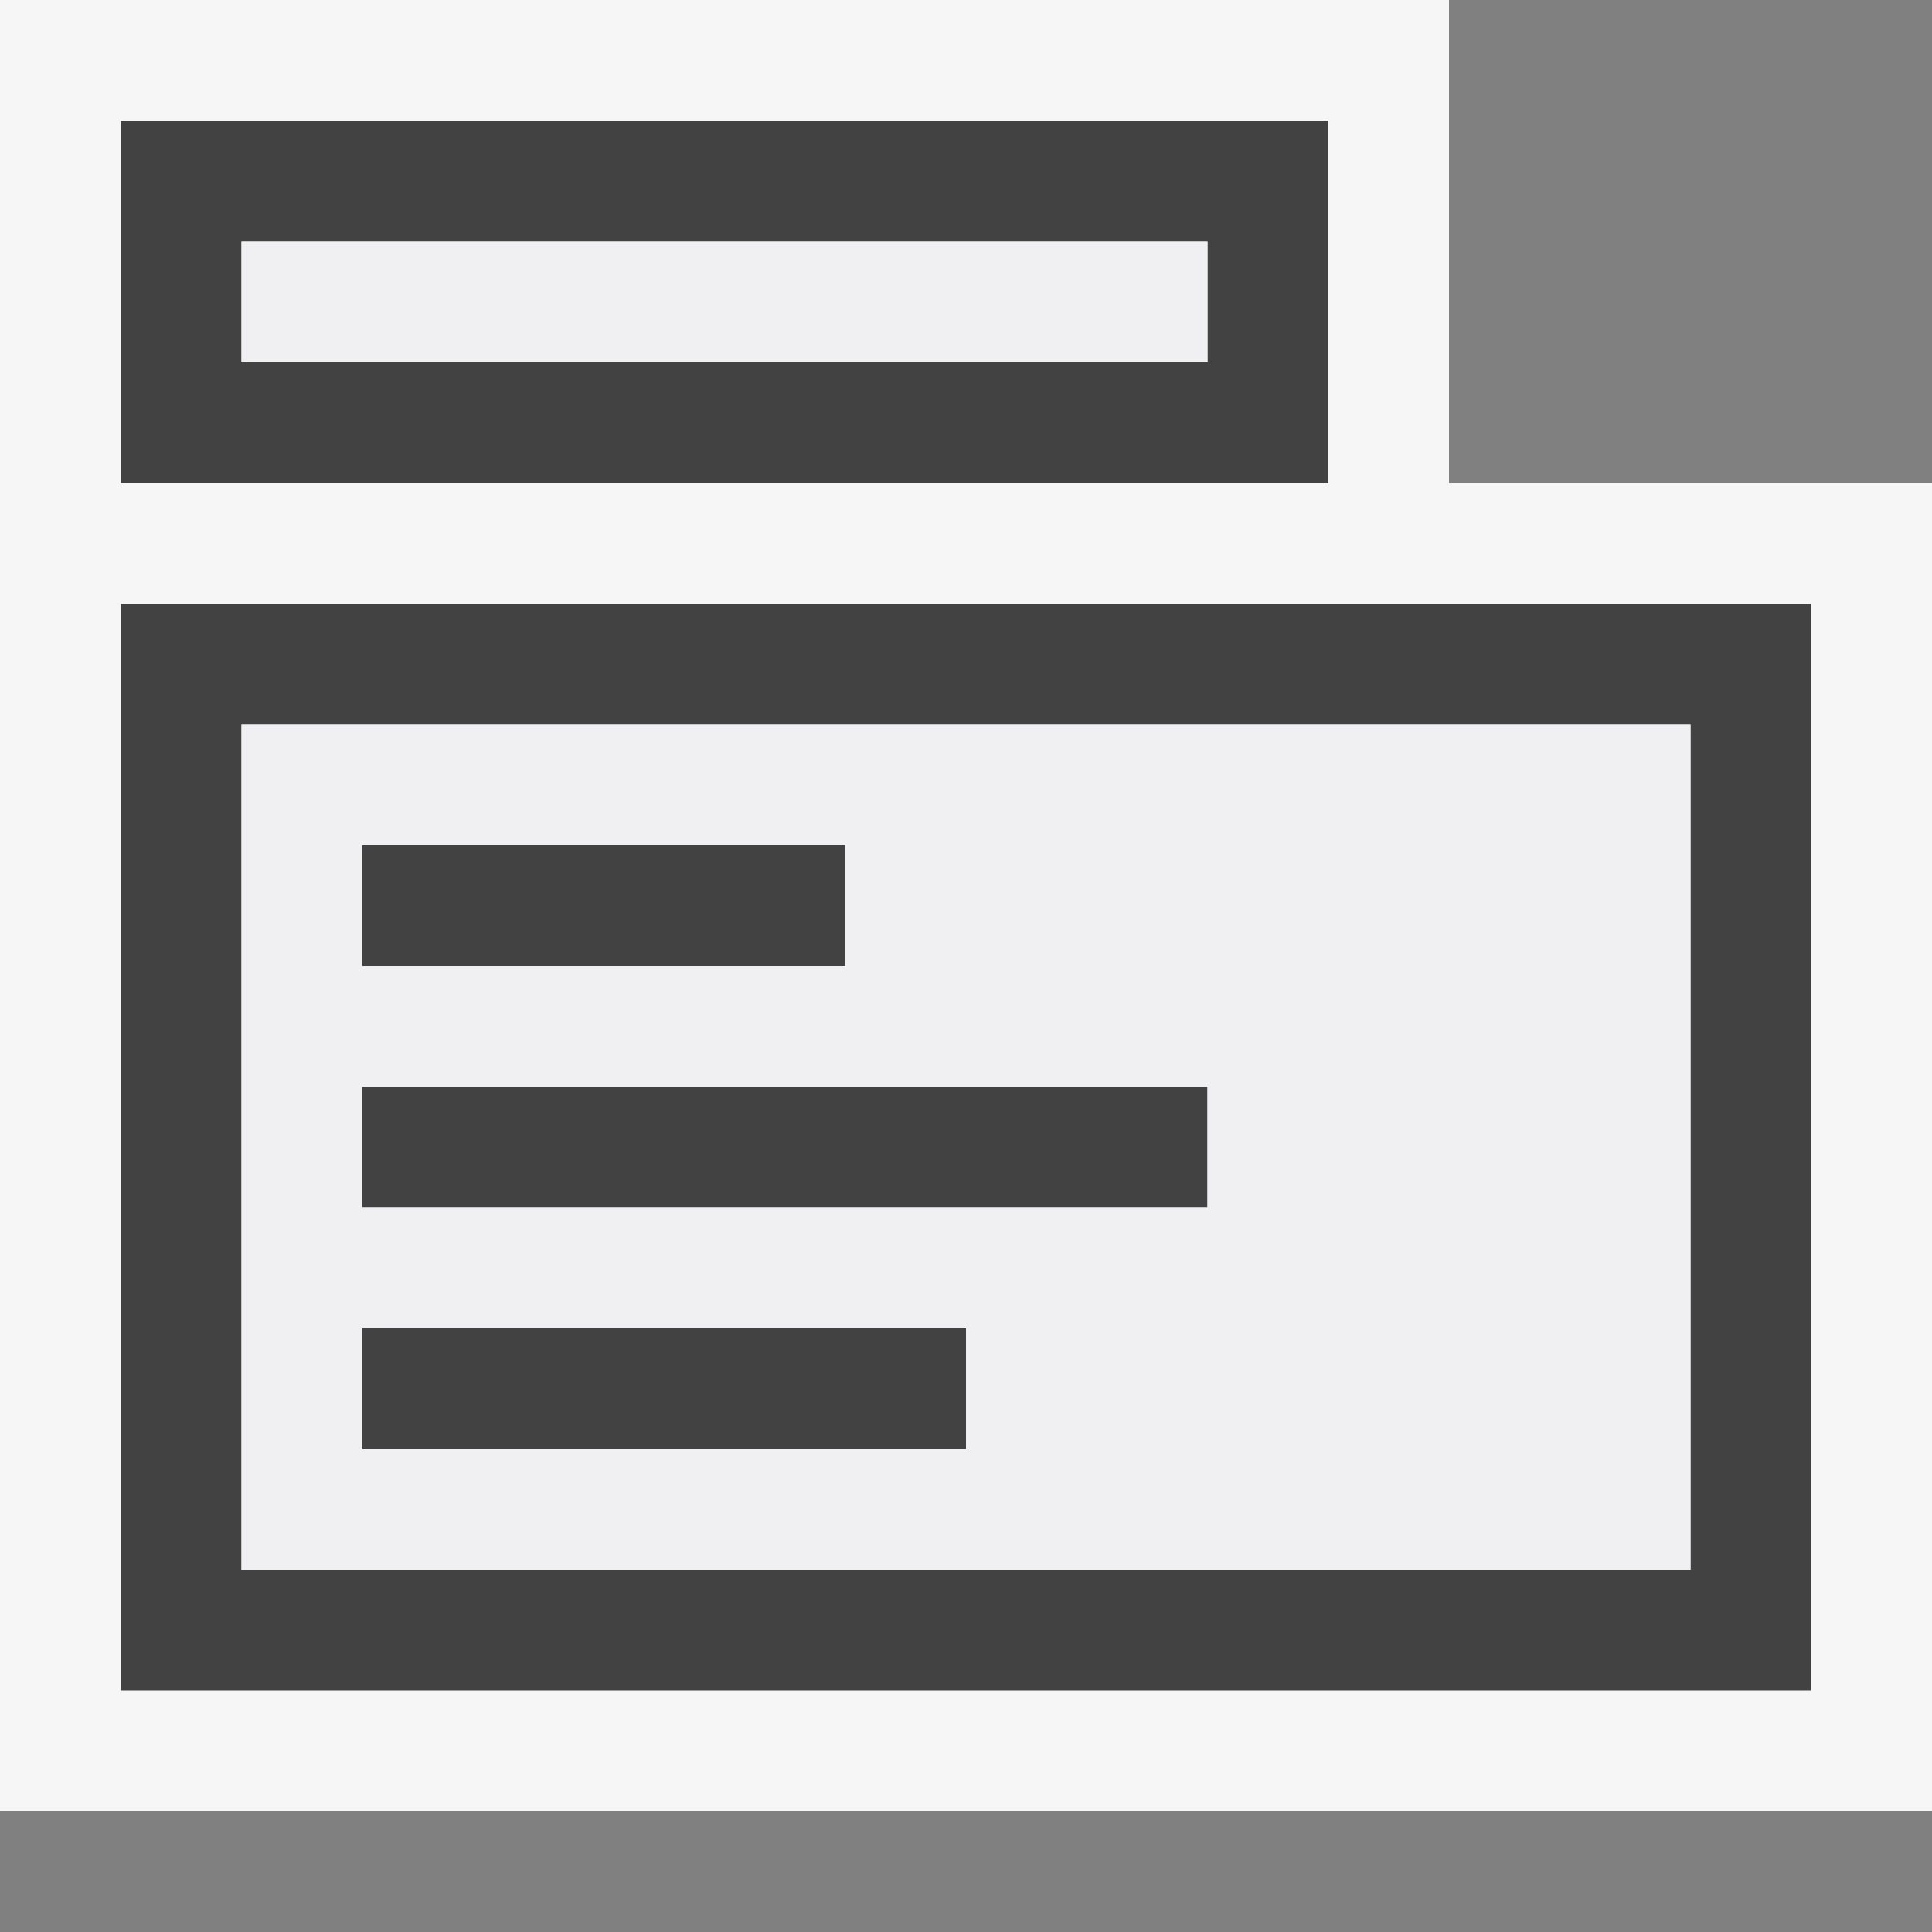
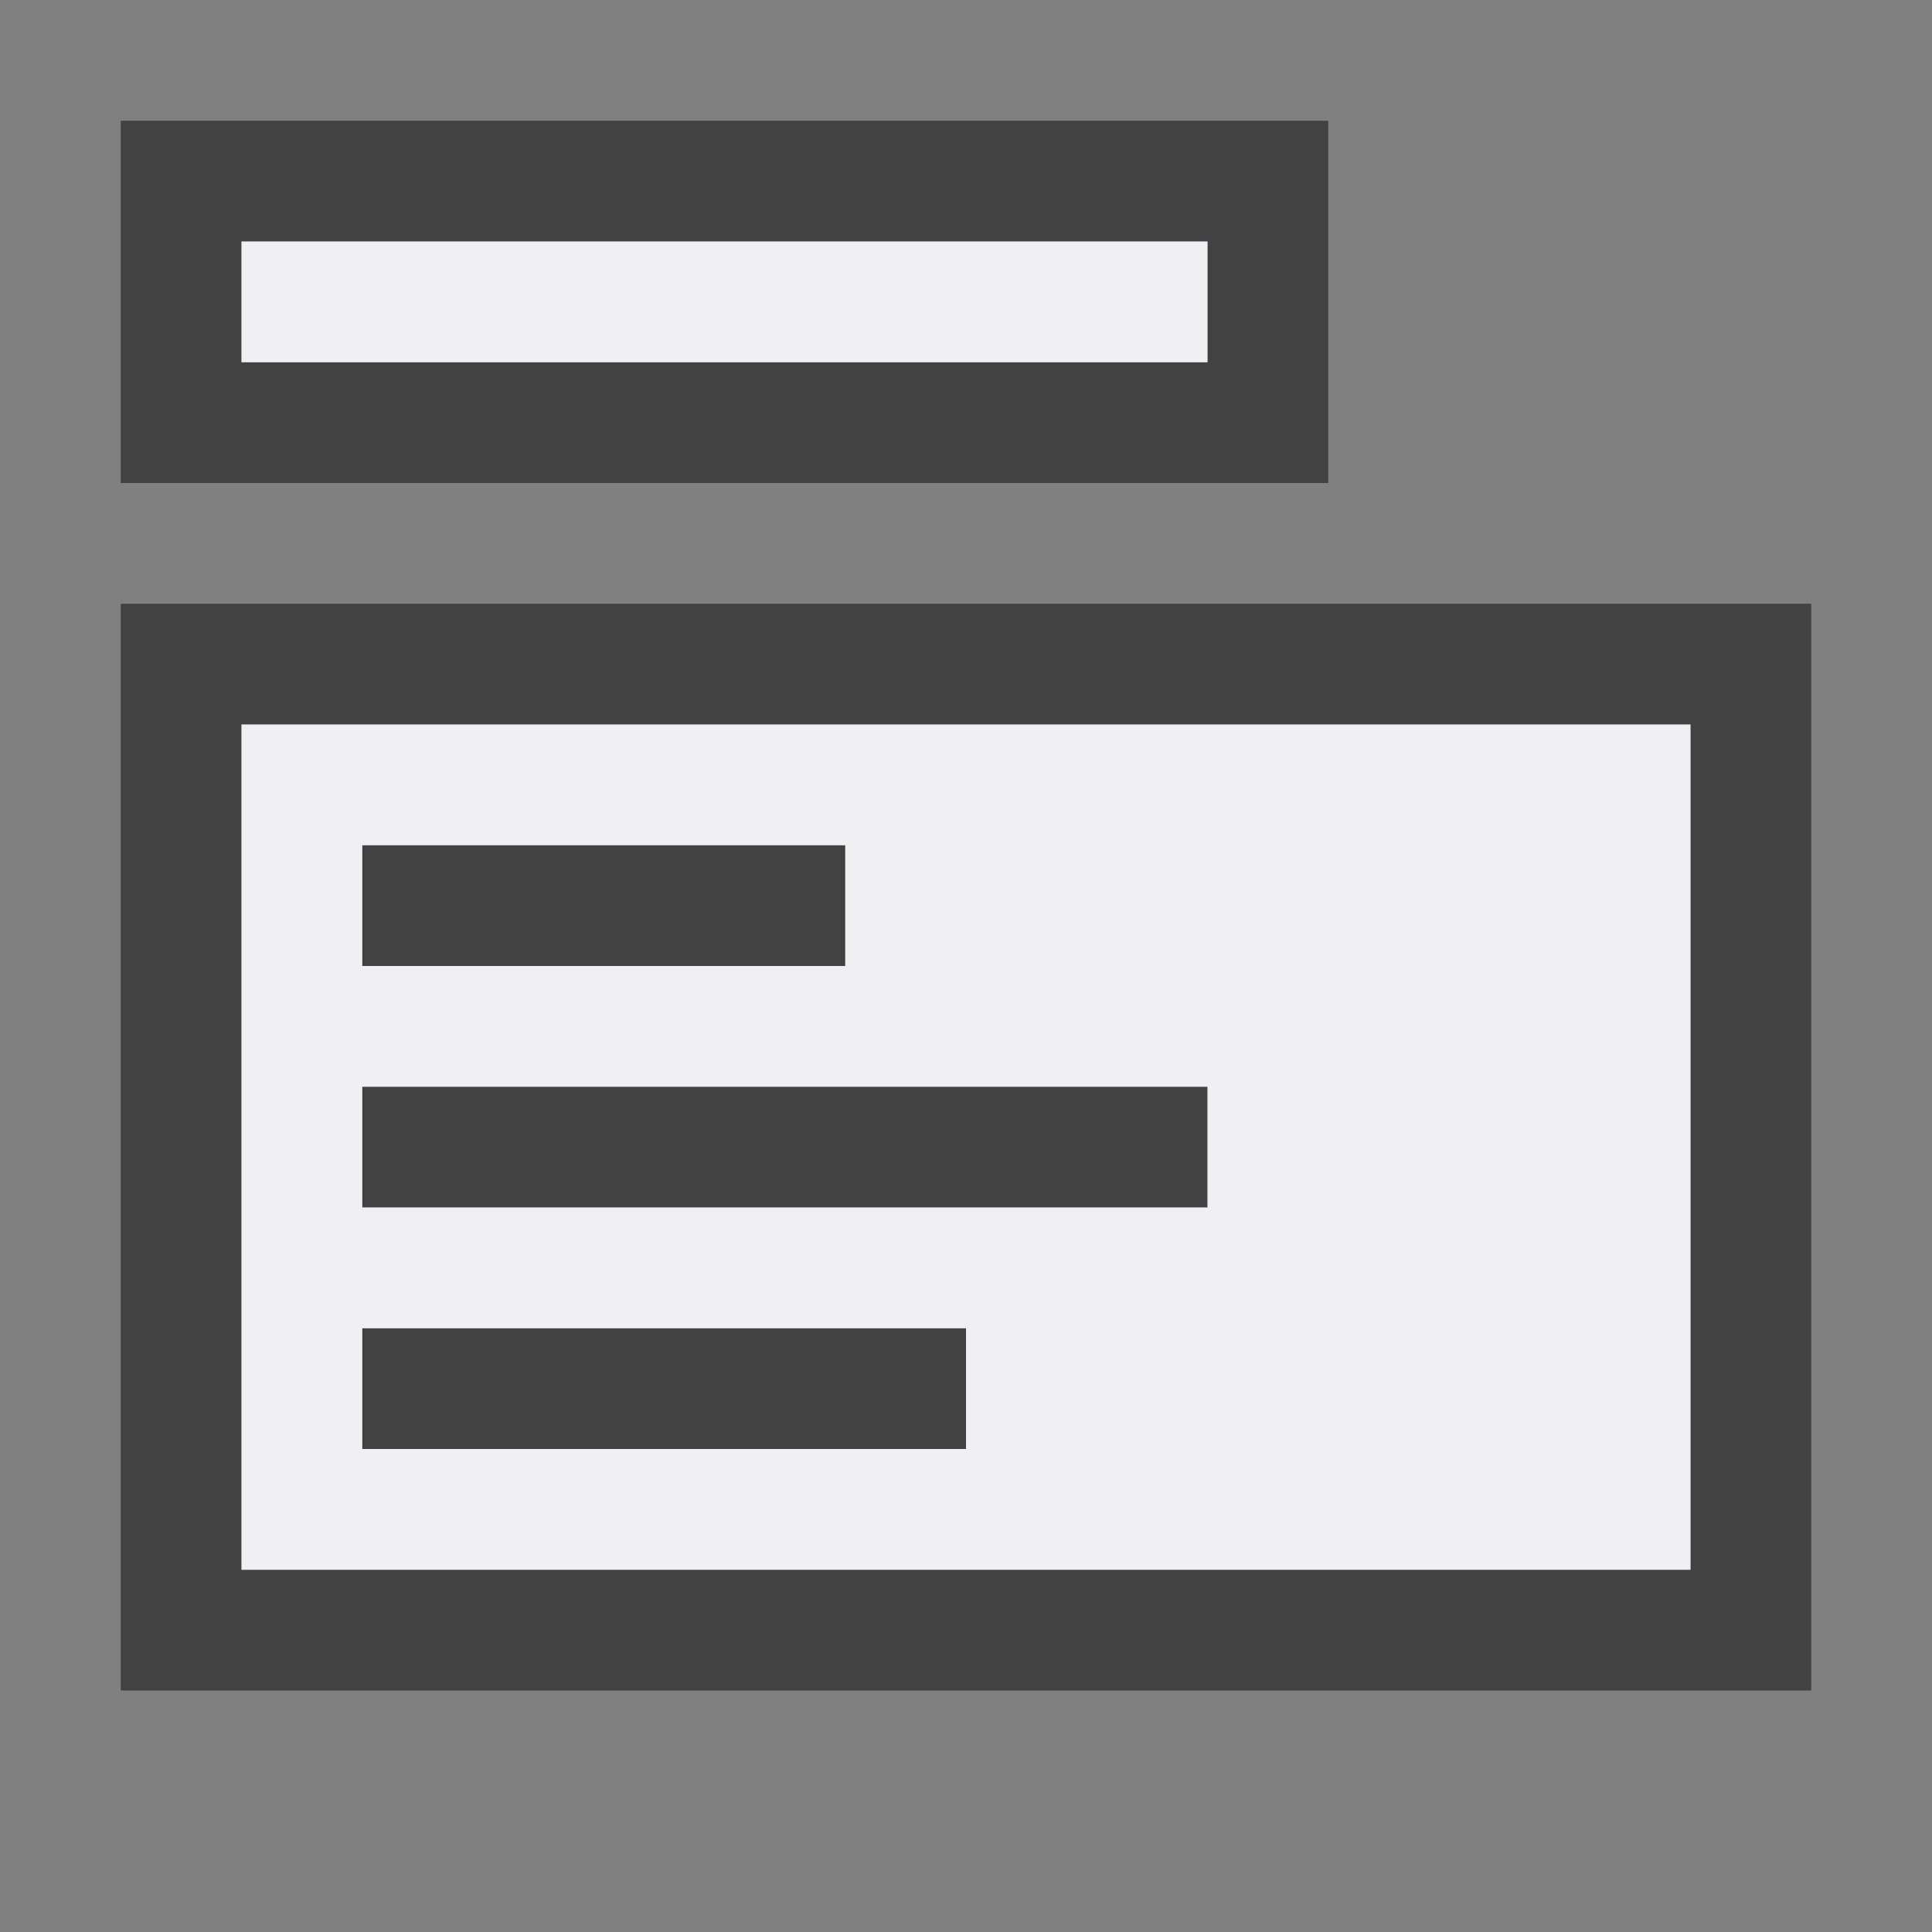
<svg xmlns="http://www.w3.org/2000/svg" viewBox="0 0 16 16">
  <rect x="0" y="0" width="16" height="16" fill="#808080" stroke="none" />
  <style>.st0{opacity:0}.st0,.st1{fill:#f6f6f6}.st2{fill:#424242}.st3{fill:#f0eff1}</style>
  <g id="outline">
-     <path class="st0" d="M0 0h16v16H0z" />
-     <path class="st1" d="M0 0h12v4h4v11H0z" />
+     <path class="st0" d="M0 0h16v16z" />
  </g>
  <path class="st2" d="M1 5v9h14V5H1zm13 8H2V6h12v7zM7 8H3V7h4v1zm1 4H3v-1h5v1zm2-2H3V9h7v1zM1 1v3h10V1H1zm9 2H2V2h8v1z" id="icon_x5F_bg" />
  <path class="st3" d="M10 3H2V2h8v1zm4 3v7H2V6h12zM3 8h4V7H3v1zm5 3H3v1h5v-1zm2-2H3v1h7V9z" id="icon_x5F_fg" />
</svg>